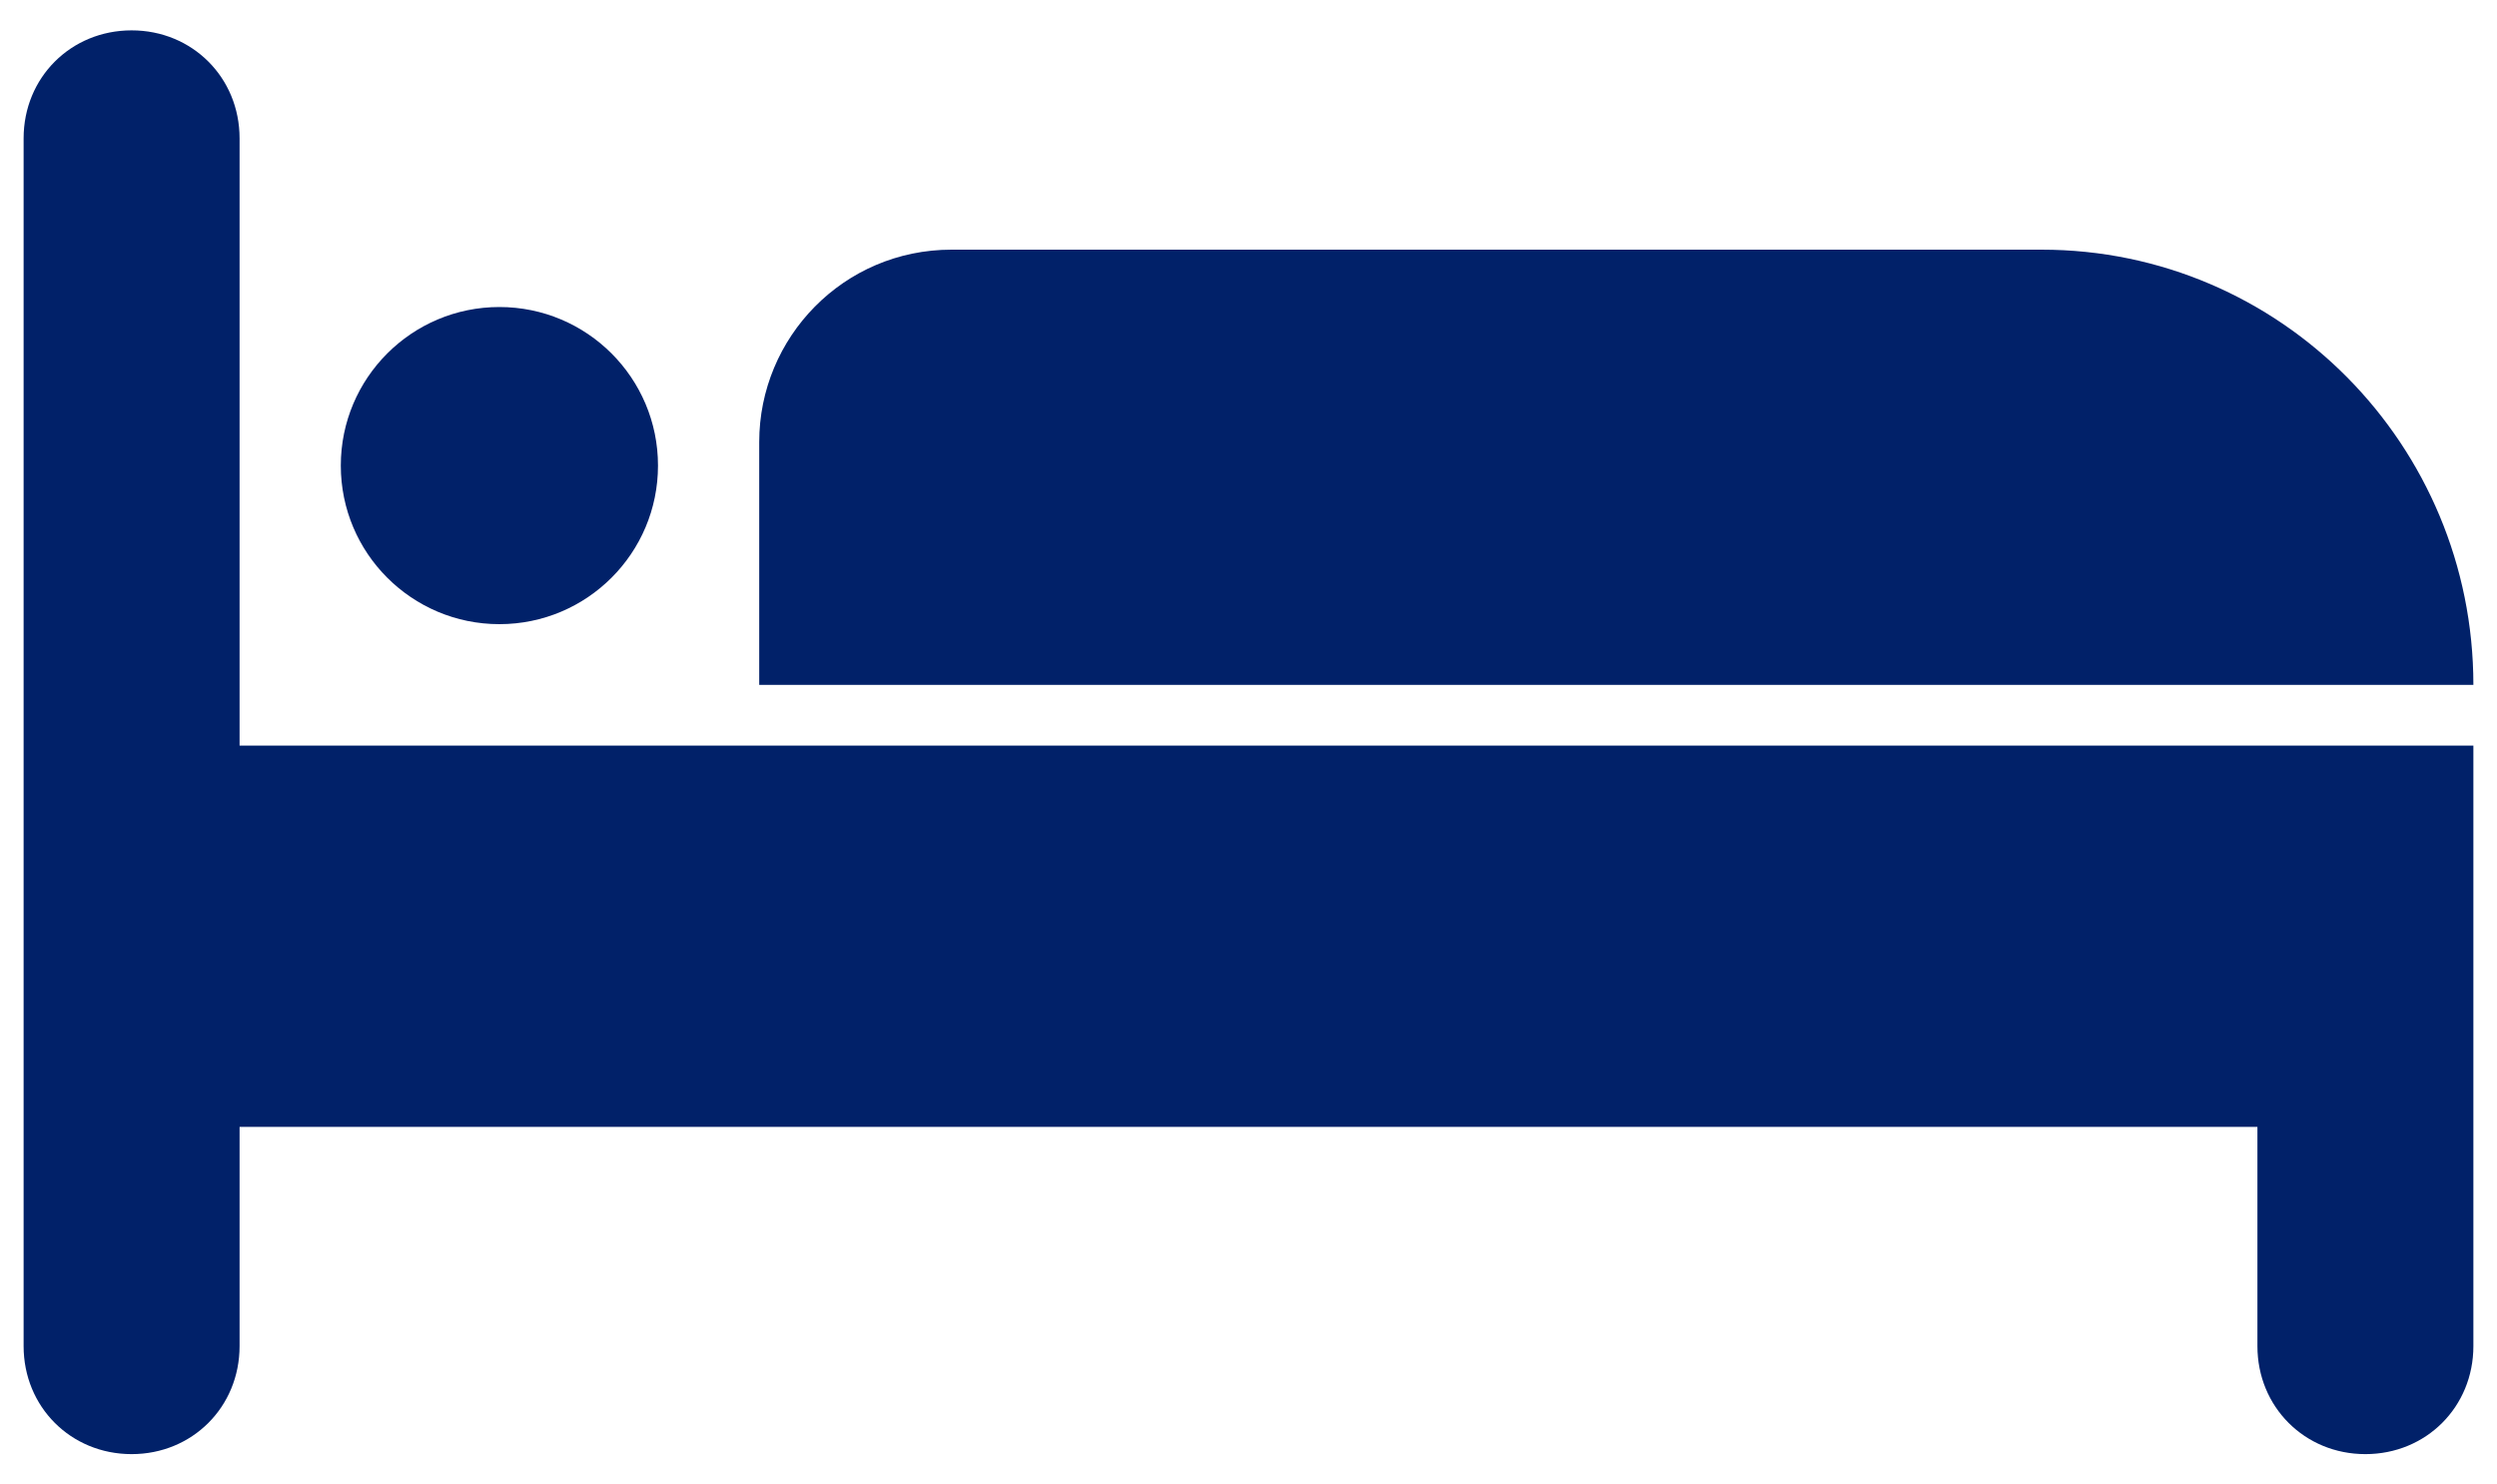
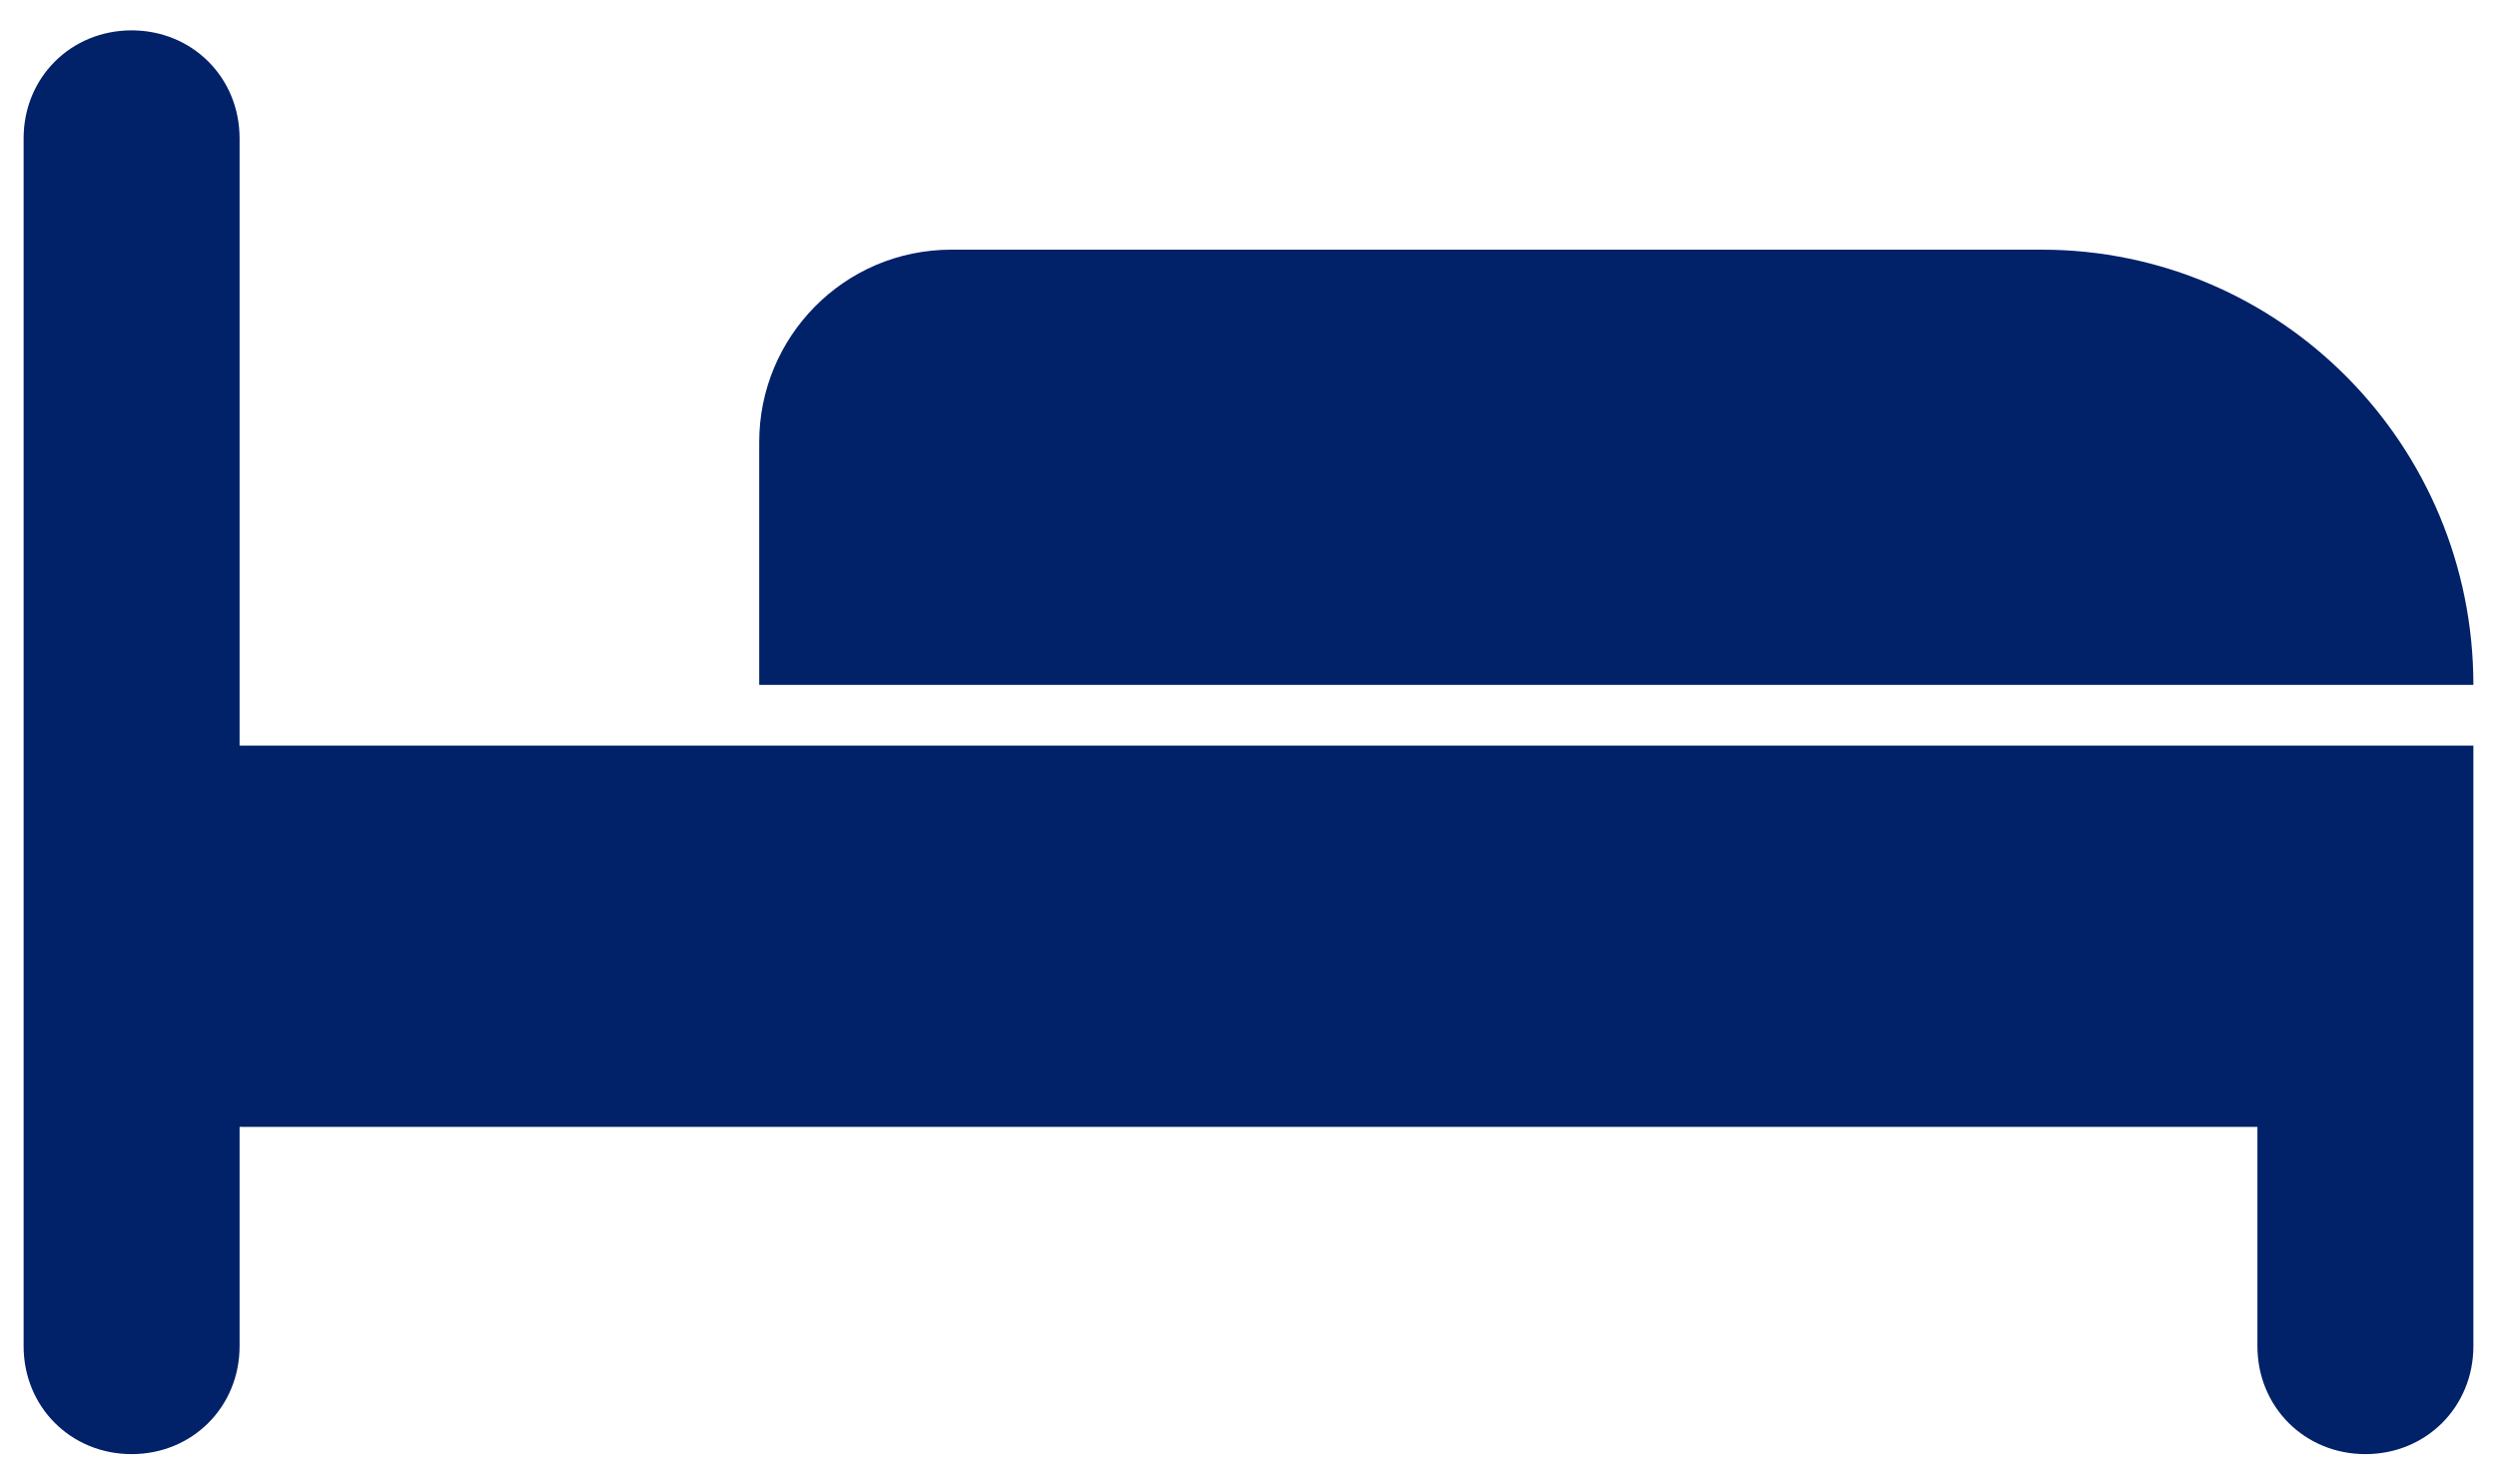
<svg xmlns="http://www.w3.org/2000/svg" version="1.1" id="Calque_1" x="0px" y="0px" viewBox="0 0 74 44" style="enable-background:new 0 0 74 44;" xml:space="preserve">
  <style type="text/css">
	.st0{fill:#012169;}
</style>
  <g>
    <path class="st0" d="M7.1,4.1c0-1.8-1.4-3.2-3.2-3.2l0,0c-1.8,0-3.2,1.4-3.2,3.2v35.8c0,1.8,1.4,3.2,3.2,3.2l0,0   c1.8,0,3.2-1.4,3.2-3.2v-6.5h59.8v6.5c0,1.8,1.4,3.2,3.2,3.2l0,0c1.8,0,3.2-1.4,3.2-3.2v-6.5v-2.1v-9.2H7.1V4.1z" />
    <path class="st0" d="M60.5,7.4H28.2c-3.2,0-5.7,2.6-5.7,5.7v7.2h50.8l0,0C73.3,13.2,67.6,7.4,60.5,7.4z" />
-     <ellipse class="st0" cx="14.8" cy="13.8" rx="4.7" ry="4.7" />
  </g>
</svg>